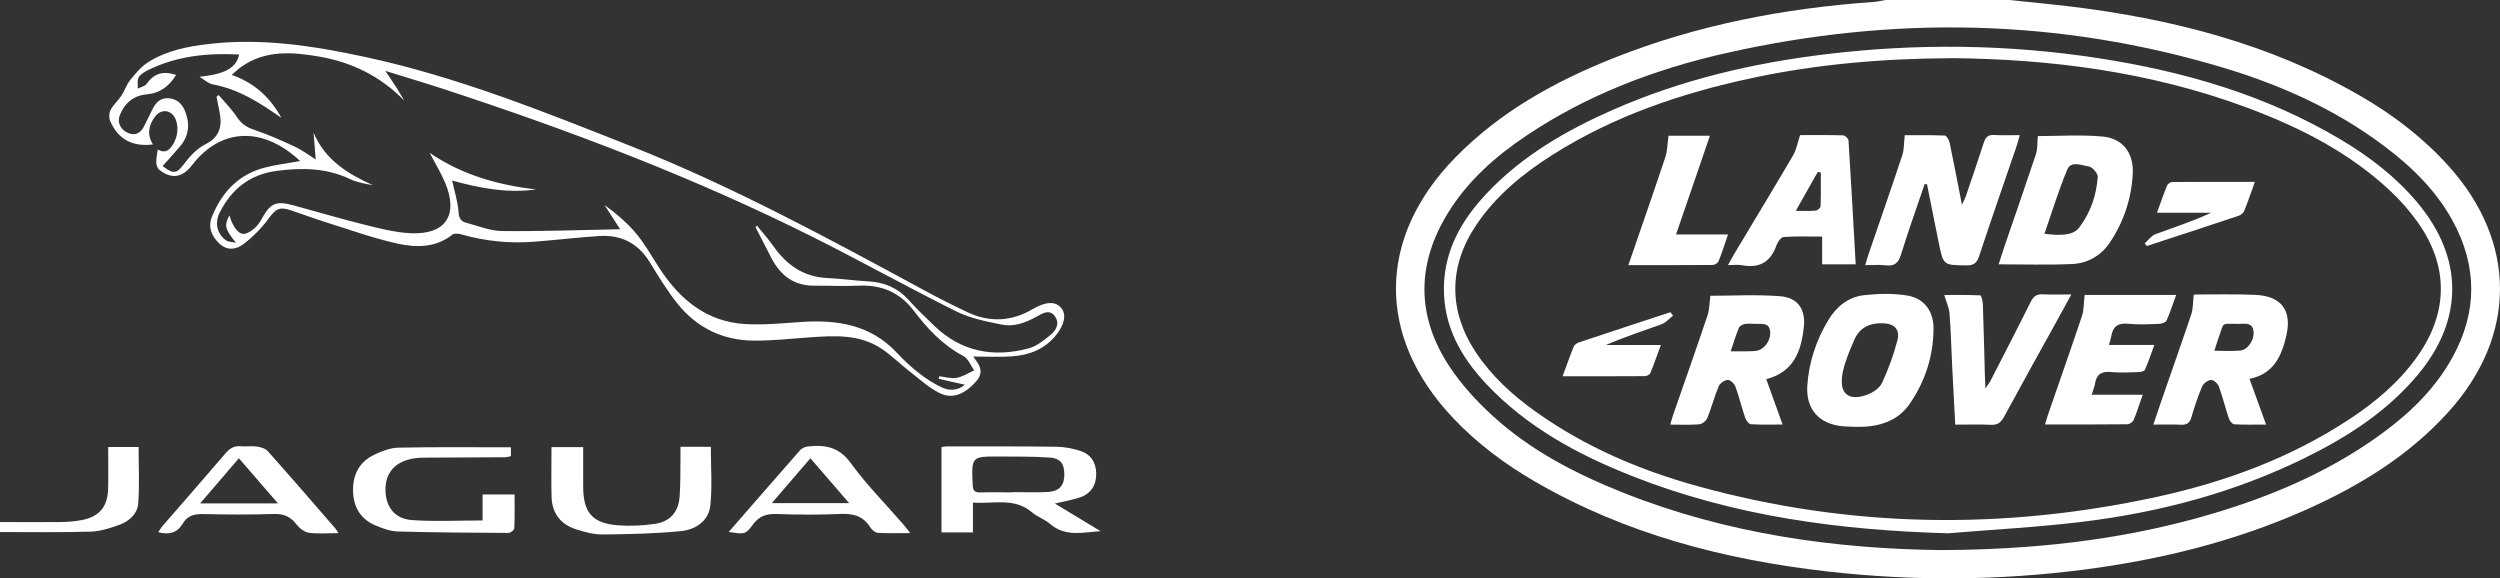
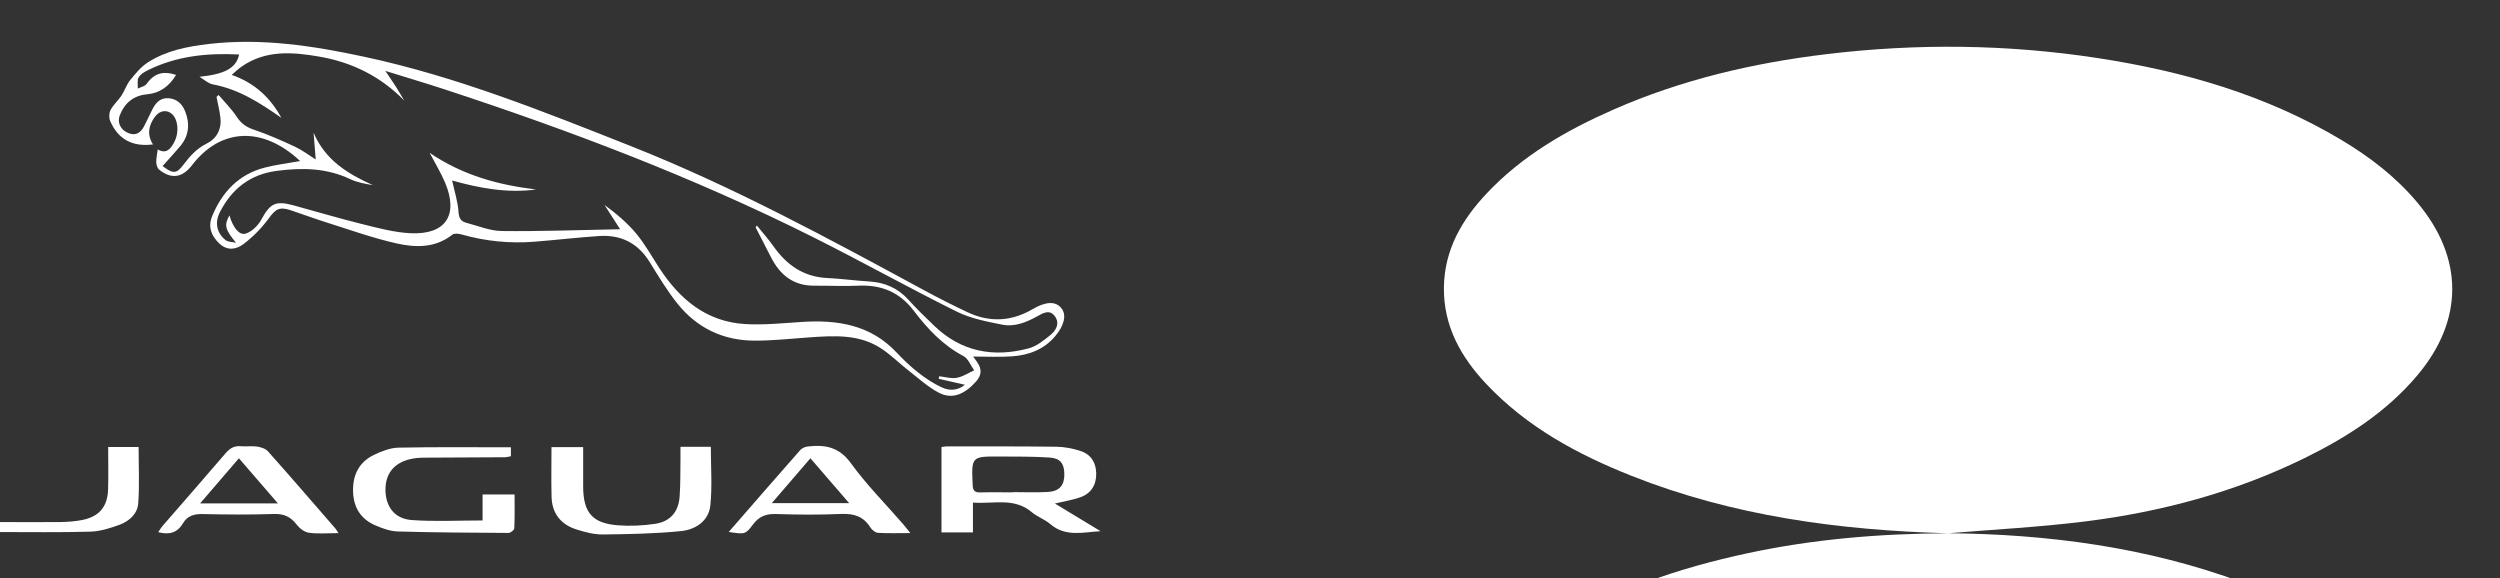
<svg xmlns="http://www.w3.org/2000/svg" id="Layer_2" data-name="Layer 2" viewBox="0 0 657.26 152.07">
  <rect x="0" y="0" width="657.26" height="152.07" fill="#333333" stroke="none" />
  <defs>
    <style>
      .cls-1 {
        fill: #fff;
      }
    </style>
  </defs>
  <g id="Layer_1-2" data-name="Layer 1">
    <g id="MBZfYJ.tif">
      <g>
-         <path class="cls-1" d="M528.28,0c5.12.54,10.24,1.01,15.35,1.62,27.06,3.24,53.11,9.83,76.91,23.59,8.67,5.01,16.57,11.04,23.29,18.53,17.9,19.96,17.91,44.53-.05,64.47-10.49,11.65-23.58,19.61-37.76,25.91-18.52,8.22-37.99,13.02-58.03,15.62-22.49,2.92-45.03,3.06-67.54.5-27.08-3.09-53.1-9.83-76.89-23.63-7.9-4.58-15.18-10-21.48-16.65-20.27-21.37-20.1-47.45.51-68.53,11.77-12.04,26.16-20.02,41.65-26.17,21.97-8.73,44.91-13.1,68.43-14.76,1.03-.07,2.04-.34,3.06-.51,10.85,0,21.71,0,32.56,0ZM510.7,144.62c23.54-.13,45.49-2.51,66.96-8.43,17.22-4.75,33.61-11.39,48.18-21.94,7.65-5.54,14.36-12.01,18.96-20.37,6.52-11.87,6.53-23.83.06-35.74-3.73-6.86-8.97-12.46-14.99-17.35-13.45-10.91-28.89-18.04-45.33-22.98-43.18-12.98-86.82-13.76-130.69-3.87-18.72,4.22-36.5,10.95-52.54,21.71-8.06,5.4-15.26,11.74-20.45,20.04-8.46,13.55-8.59,27.28.18,40.62,3.17,4.83,7.23,9.23,11.52,13.14,9.94,9.05,21.76,15.14,34.18,20.08,27.37,10.89,56,14.81,83.95,15.09Z" />
        <path class="cls-1" d="M0,137.25c5.24,0,10.49.06,15.73,0,1.91-.02,3.85-.16,5.73-.51,4.6-.87,6.82-3.47,6.96-8.13.11-3.64.02-7.28.02-11.09h8c0,4.99.26,9.92-.1,14.82-.2,2.75-2.38,4.71-4.96,5.64-2.44.88-5.04,1.72-7.59,1.79-7.93.24-15.87.1-23.8.11v-2.62Z" />
        <path class="cls-1" d="M255.83,93.74c1.56,2.02,3.12,3.95.74,6.6-2.96,3.3-6.2,4.74-9.7,2.93-2.89-1.5-5.38-3.8-7.98-5.83-2.41-1.87-4.58-4.07-7.11-5.75-5.84-3.9-12.46-3.45-19.05-2.99-4.88.34-9.77.9-14.66.85-8.05-.08-14.83-3.37-19.88-9.62-2.78-3.45-5.08-7.3-7.42-11.08-3.08-4.96-7.53-7.17-13.23-6.8-5.67.37-11.32,1.04-16.99,1.49-6.51.52-12.92-.11-19.22-1.91-.75-.21-1.89-.35-2.39.05-4.44,3.52-9.61,3.44-14.55,2.34-6.37-1.42-12.57-3.67-18.82-5.63-3.08-.97-6.11-2.11-9.18-3.13-3-.99-3.96-.28-5.83,2.28-1.81,2.46-4.05,4.72-6.48,6.58-1.88,1.44-4.27,1.94-6.44-.12-2.13-2.03-2.99-4.39-1.89-7.1,2.61-6.39,6.98-11.06,13.86-12.84,3.01-.78,6.13-1.14,9.3-1.72-9.7-9.11-20.79-8.85-28.43,1.09-2.52,3.28-5.38,3.77-8.62,1.19-.49-.39-.76-1.28-.78-1.95-.03-1.05.23-2.12.39-3.39,2.21,1.32,3.45-.12,4.43-2.09,1.2-2.43.93-5.65-.6-7.14-1.32-1.29-3.28-1.08-4.54.61-1.71,2.28-2.17,4.75-.54,7.31-5.42.69-9.2-1.36-11.27-6.2-.35-.82-.28-2.12.14-2.9.73-1.36,1.98-2.43,2.84-3.73.86-1.3,1.32-2.89,2.29-4.08,1.4-1.72,2.89-3.54,4.73-4.71,4.82-3.06,10.35-4.14,15.94-4.79,13.84-1.61,27.4.47,40.87,3.36,24.31,5.21,47.25,14.44,70.27,23.56,26.67,10.57,51.76,24.2,76.89,37.81,3.76,2.04,7.59,3.98,11.46,5.8,5.79,2.72,11.51,2.45,17.07-.8,3.55-2.08,6.09-2.15,7.6-.26,1.38,1.73.81,4.42-1.62,7.33-2.94,3.51-6.92,5-11.32,5.32-3.38.24-6.78.05-10.29.05ZM198.65,59.73c.11-.14.23-.29.34-.43,1.46,1.81,3.02,3.54,4.35,5.44,3.46,4.91,7.89,8.05,14.11,8.35,3.67.17,7.32.69,10.98.9,4.14.24,7.59,1.72,10.4,4.82,2.17,2.39,4.49,4.65,6.83,6.89,7.1,6.8,15.55,8.36,24.8,5.88,2.08-.56,3.99-2.11,5.72-3.52,1.44-1.18,2.49-2.97,1.2-4.85-1.38-2-3.2-.88-4.67-.06-2.91,1.62-5.99,2.85-9.26,2.2-4.06-.81-8.29-1.62-11.95-3.44-12.68-6.29-25.05-13.21-37.71-19.55-31.25-15.65-63.83-28.03-97.01-38.9-4.94-1.62-9.92-3.09-15.47-4.82,1.2,1.8,2.04,3.01,2.83,4.25.74,1.16,1.42,2.36,2.13,3.54-6.25-6.38-13.75-10.07-22.35-11.55-7.07-1.22-14.14-1.78-20.49,2.69-.79.55-1.48,1.24-2.52,2.12,6.23,2.19,10.22,6.12,13.07,11.3-5.56-3.89-11.17-7.53-18.02-8.8-1.25-.23-2.35-1.31-3.51-2,6.62-.69,9.65-2.25,10.42-5.86-8.35-.43-16.43.38-24,4.13-.92.46-1.96,1.07-2.43,1.91-.43.77-.17,1.93-.22,2.92.78-.39,1.84-.58,2.29-1.2,1.97-2.74,4.23-3.55,7.79-2.4-1.8,2.97-4.21,4.8-7.75,5.12-3.46.32-5.8,2.3-7.05,5.48-.76,1.94.21,3.86,2.22,4.69,1.91.79,3.23-.03,4.11-1.7.78-1.47,1.46-2.98,2.2-4.46.87-1.73,2.04-3.12,4.2-3,2.27.13,3.69,1.5,4.47,3.51,1.27,3.26.98,6.35-1.32,9.1-1.5,1.78-3.08,3.49-4.64,5.23,2.79,2.1,3.65,2.07,5.49-.36,1.69-2.24,3.45-4.23,6.09-5.54,2.7-1.34,4.02-3.86,3.61-6.98-.23-1.78-.67-3.54-1.01-5.31.18-.17.36-.34.55-.5,1.63,1.92,3.44,3.72,4.82,5.81,1.14,1.72,2.47,2.65,4.43,3.31,3.7,1.25,7.3,2.84,10.84,4.49,1.87.87,3.54,2.16,5.44,3.35-.2-2.52-.38-4.78-.56-7.04,3.04,7.2,8.98,10.81,15.59,13.79-2.07-.36-4.15-.72-5.98-1.59-6.2-2.94-12.61-3.04-19.25-2.17-7.09.92-11.86,4.74-15.01,10.89-1.37,2.69-.84,5.46,1.5,7.3.68.54,1.82.49,2.75.71-2.87-3.51-3.18-4.6-1.72-7.19.9,3.13,2.53,5.33,4.29,4.78,1.59-.5,3.21-2.07,4.04-3.59,2.36-4.33,3.71-5.13,8.51-3.83,6.07,1.65,12.11,3.46,18.21,4.97,4.14,1.03,8.35,2.16,12.58,2.36,9.22.43,12.64-4.76,9.08-13.26-1.06-2.53-2.51-4.89-4.07-7.87,8.74,5.94,18.12,8.45,27.97,9.63-7.63,1.03-15-.38-22.07-2.36.63,2.89,1.5,5.55,1.68,8.27.11,1.64.63,2.47,2,2.83,3.12.82,6.26,2.14,9.4,2.18,10.07.12,20.15-.26,31.09-.47-1.65-2.57-2.88-4.48-4.11-6.39,3.05,2.24,5.97,4.68,8.36,7.56,2.32,2.8,4.11,6.05,6.11,9.12,5.38,8.22,12.41,14.08,22.64,14.65,4.87.27,9.79-.24,14.67-.56,9.44-.63,18.17.72,25.04,8.05,1.79,1.91,3.71,3.73,5.77,5.34,1.91,1.49,3.99,2.85,6.18,3.85,2.01.92,4.17.77,5.99-.73-2.37-.54-4.63-1.05-6.9-1.57.05-.22.1-.45.15-.67,1.53.17,3.12.68,4.57.42,1.6-.29,3.08-1.28,4.61-1.97-.92-1.28-1.56-3.09-2.81-3.75-5.43-2.86-9.46-7.18-13.07-11.92-3.73-4.91-8.55-6.88-14.61-6.59-3.84.18-7.7-.03-11.54,0-5.47.04-9-2.8-11.37-7.45-1.34-2.64-2.71-5.26-4.06-7.89Z" />
        <path class="cls-1" d="M255.79,132.13v7.84h-8.27v-22.44c.53-.07.95-.17,1.36-.17,9.63,0,19.25-.03,28.88.09,2.06.03,4.19.44,6.16,1.06,2.86.9,4.22,3.03,4.28,5.93.07,2.98-1.33,5.3-4.18,6.3-2.01.71-4.15,1.03-6.69,1.64,4.19,2.54,8.1,4.91,12.01,7.27-4.59.27-9.22,1.59-13.22-1.87-1.44-1.24-3.39-1.88-4.84-3.11-4.67-3.97-10.08-2.12-15.49-2.54ZM266.33,129.44s0-.04,0-.06c3.05,0,6.11.13,9.15-.04,3.06-.17,4.4-1.78,4.34-4.75-.05-2.72-1.05-4.11-3.86-4.3-4.34-.29-8.71-.25-13.06-.27-7.55-.04-7.51-.01-7.18,7.47.06,1.45.5,2.01,1.98,1.97,2.88-.08,5.76-.02,8.63-.02Z" />
        <path class="cls-1" d="M178.92,117.46h7.96c0,5.23.4,10.38-.13,15.42-.43,4.13-3.93,6.38-7.73,6.75-6.84.68-13.74.81-20.62.88-2.3.02-4.68-.63-6.91-1.34-4.08-1.3-6.37-4.23-6.48-8.56-.11-4.27-.02-8.54-.02-13.05h8.33c0,3.47-.01,6.93,0,10.39.03,6.83,2.41,9.64,9.2,10.16,3.19.25,6.48.07,9.65-.38,3.97-.57,6.18-3.08,6.5-7.08.26-3.3.17-6.62.23-9.93.02-1.02,0-2.05,0-3.28Z" />
        <path class="cls-1" d="M134.32,117.59v2.35c-.55.1-1.03.26-1.52.27-7.08.04-14.16.05-21.24.11-1.22,0-2.46.1-3.64.37-4.37,1-6.63,3.86-6.58,8.19.05,4.29,2.39,7.51,6.86,7.84,6.07.45,12.19.11,18.67.11v-6.83h8.41c0,3.03.07,5.97-.07,8.91-.02.44-.98,1.21-1.5,1.2-9.7-.05-19.4-.11-29.1-.38-1.95-.05-3.95-.77-5.78-1.54-3.93-1.64-5.9-4.71-6.01-8.99-.11-4.34,1.57-7.71,5.5-9.61,2.01-.97,4.29-1.86,6.47-1.9,9.77-.2,19.54-.09,29.54-.09Z" />
        <path class="cls-1" d="M191.59,139.85c6.4-7.35,12.57-14.46,18.79-21.52.45-.51,1.29-.87,1.99-.95,4.49-.51,8.21.1,11.28,4.34,4.13,5.7,9.16,10.75,13.79,16.09.54.62,1.04,1.29,1.88,2.34-3.18,0-5.86.1-8.53-.07-.71-.05-1.58-.79-2-1.45-1.83-2.93-4.39-3.66-7.74-3.51-5.67.26-11.36.2-17.04.02-2.59-.08-4.42.59-6.01,2.7-2.05,2.74-2.18,2.64-6.44,2.01ZM202.91,132.27h20.33c-3.55-4.11-6.77-7.84-10.18-11.79-3.4,3.94-6.61,7.67-10.15,11.79Z" />
        <path class="cls-1" d="M89.01,140.16c-2.94,0-5.41.23-7.8-.1-1.17-.16-2.47-1.17-3.23-2.16-1.57-2.05-3.35-2.86-5.98-2.77-6.2.2-12.41.16-18.61.02-2.3-.05-4.11.41-5.3,2.44-1.44,2.46-3.57,3.09-6.49,2.32.4-.59.71-1.14,1.11-1.61,5.54-6.39,11.14-12.75,16.63-19.18,1.13-1.32,2.29-1.96,4.03-1.8,1.39.13,2.82-.13,4.18.08,1.02.16,2.25.53,2.89,1.25,5.98,6.71,11.85,13.52,17.74,20.3.22.25.37.55.82,1.23ZM73.07,132.35c-3.58-4.14-6.85-7.93-10.26-11.87-3.46,4.02-6.65,7.74-10.2,11.87h20.45Z" />
-         <path class="cls-1" d="M512.06,140.2c-28.51-.8-56.38-4.52-83.02-15.06-14.26-5.64-27.6-12.85-38.26-24.16-6.72-7.13-11.31-15.28-11.17-25.46.14-9.86,4.72-17.73,11.23-24.65,9.33-9.92,20.88-16.57,33.21-22,17.91-7.89,36.76-12.3,56.12-14.63,23.84-2.87,47.66-2.61,71.41,1.04,22.56,3.47,44.21,9.7,63.96,21.5,7.47,4.46,14.32,9.72,19.95,16.42,12.24,14.55,12.3,30.88.1,45.41-8.14,9.69-18.56,16.36-29.8,21.87-18.24,8.94-37.62,14.12-57.69,16.62-11.96,1.49-24.02,2.11-36.04,3.11ZM513.07,15.3c-18.16.09-35.39,1.57-52.39,5.2-18.59,3.97-36.41,9.99-52.57,20.24-7.81,4.96-14.89,10.75-20.08,18.53-7.23,10.83-7.23,22.52-.02,33.37,4.17,6.28,9.65,11.26,15.74,15.6,12.96,9.25,27.41,15.4,42.67,19.61,39.9,11,80.13,11.57,120.49,2.81,18.06-3.92,35.25-10.23,50.79-20.47,6.83-4.5,13.04-9.72,17.81-16.45,8.24-11.62,8.29-23.96-.02-35.5-1.98-2.75-4.24-5.36-6.7-7.69-10.97-10.42-24.2-17.11-38.23-22.32-25.24-9.37-51.51-12.71-77.48-12.94Z" />
+         <path class="cls-1" d="M512.06,140.2c-28.51-.8-56.38-4.52-83.02-15.06-14.26-5.64-27.6-12.85-38.26-24.16-6.72-7.13-11.31-15.28-11.17-25.46.14-9.86,4.72-17.73,11.23-24.65,9.33-9.92,20.88-16.57,33.21-22,17.91-7.89,36.76-12.3,56.12-14.63,23.84-2.87,47.66-2.61,71.41,1.04,22.56,3.47,44.21,9.7,63.96,21.5,7.47,4.46,14.32,9.72,19.95,16.42,12.24,14.55,12.3,30.88.1,45.41-8.14,9.69-18.56,16.36-29.8,21.87-18.24,8.94-37.62,14.12-57.69,16.62-11.96,1.49-24.02,2.11-36.04,3.11Zc-18.16.09-35.39,1.57-52.39,5.2-18.59,3.97-36.41,9.99-52.57,20.24-7.81,4.96-14.89,10.75-20.08,18.53-7.23,10.83-7.23,22.52-.02,33.37,4.17,6.28,9.65,11.26,15.74,15.6,12.96,9.25,27.41,15.4,42.67,19.61,39.9,11,80.13,11.57,120.49,2.81,18.06-3.92,35.25-10.23,50.79-20.47,6.83-4.5,13.04-9.72,17.81-16.45,8.24-11.62,8.29-23.96-.02-35.5-1.98-2.75-4.24-5.36-6.7-7.69-10.97-10.42-24.2-17.11-38.23-22.32-25.24-9.37-51.51-12.71-77.48-12.94Z" />
        <path class="cls-1" d="M506,48.4c-2.09,6.17-4.3,12.3-6.22,18.52-.69,2.26-1.74,3.11-4.05,2.83-1.63-.2-3.3-.04-5.34-.04.34-1.15.57-2.04.86-2.89,2.97-8.67,5.99-17.32,8.87-26.01.5-1.5.41-3.19.65-5.26,3.12,0,6.84-.07,10.55.09.45.02,1.1,1.17,1.25,1.88,1.09,5.2,2.08,10.42,3.23,16.31.51-1.1.82-1.63,1.01-2.19,1.6-4.71,3.23-9.41,4.74-14.14.47-1.48,1.19-2.12,2.79-2.01,2.08.13,4.18.03,6.66.03-.31,1.1-.49,1.9-.75,2.67-3.33,9.74-6.72,19.46-9.96,29.23-.61,1.84-1.51,2.37-3.37,2.35-5.97-.07-5.99,0-7.17-5.74-1.07-5.19-2.09-10.4-3.13-15.6-.21,0-.41-.01-.62-.02Z" />
-         <path class="cls-1" d="M535.76,35.78c5.41,0,11.27-.41,17.05.12,5.29.49,8.17,4.36,7.9,9.68-.32,6.57-2.35,12.68-6.01,18.16-2.32,3.48-5.82,5.48-9.91,5.67-6.35.29-12.73.08-19.34.08.53-1.64,1.02-3.2,1.54-4.75,2.77-8.08,5.59-16.15,8.28-24.26.45-1.36.32-2.91.48-4.71ZM537.5,61.46c4.87.63,7.68.26,9.12-1.62,2.99-3.9,4.52-8.46,4.89-13.3.07-.91-1.41-2.64-2.35-2.78-1.87-.27-4.66-1.57-5.66.8-2.28,5.43-3.99,11.1-6.01,16.9Z" />
        <path class="cls-1" d="M591.41,99.62c1.5,4.13,2.86,7.89,4.35,12-3.01,0-5.69.08-8.36-.07-.51-.03-1.2-.88-1.4-1.49-.95-2.81-1.65-5.7-2.67-8.48-.27-.75-1.37-1.73-2.02-1.69-.84.06-2,.88-2.34,1.66-1.12,2.64-2.04,5.38-2.84,8.14-.45,1.55-1.25,2.05-2.8,1.97-2.26-.11-4.54-.03-7.21-.03.85-2.51,1.6-4.77,2.38-7.01,2.54-7.33,5.14-14.65,7.6-22.01.48-1.44.41-3.06.64-5.06-.25.07.13-.13.52-.13,5.25,0,10.5-.13,15.74.11,6.78.31,9.62,4.1,8.09,10.7-1.22,5.28-3.26,10.06-9.67,11.37ZM582.18,92.21c2.51,0,4.68.17,6.81-.05,2.06-.21,3.76-2.9,3.46-5.13-.31-2.29-2.14-1.91-3.64-1.89-5.23.08-3.86-.84-5.66,4.03-.33.88-.57,1.79-.97,3.03Z" />
        <path class="cls-1" d="M449.68,77.76c5.81,0,12.1-.37,18.33.12,4.61.36,6.72,3.41,6.23,8.06-.66,6.26-2.58,11.85-9.88,13.74,1.42,3.94,2.79,7.76,4.29,11.93-2.99,0-5.68.1-8.34-.08-.55-.04-1.26-1.03-1.5-1.72-.93-2.72-1.59-5.53-2.58-8.23-.28-.75-1.36-1.74-2.02-1.69-.84.05-2.02.87-2.35,1.65-1.14,2.73-1.89,5.62-3,8.36-.3.74-1.34,1.59-2.1,1.65-2.42.21-4.88.08-7.64.08.29-1,.49-1.79.76-2.56,3.03-8.73,6.11-17.44,9.05-26.2.51-1.52.48-3.23.74-5.12ZM455,92.36c1.58,0,2.78.02,3.98,0,.95-.02,1.92,0,2.86-.15,2.08-.35,3.81-2.83,3.54-5.09-.29-2.47-2.28-1.88-3.84-1.97-.95-.05-1.93-.13-2.86.04-.57.1-1.33.53-1.53,1.01-.78,1.89-1.37,3.87-2.15,6.17Z" />
        <path class="cls-1" d="M487.82,112.22c-1.14-.05-2.28-.06-3.41-.16-6.23-.6-9.67-4.49-9.26-10.7.41-6.2,2.35-11.97,5.56-17.27,2.13-3.52,5.27-6.04,9.39-6.49,3.77-.41,7.7-.52,11.41.11,4.44.76,6.85,4.18,6.82,8.69-.04,7.16-2.17,13.8-6.2,19.68-3.38,4.94-8.6,6.25-14.31,6.15ZM494.88,84.99c-3.39-.11-6.01,1.2-7.38,4.36-1.14,2.63-2.29,5.3-2.94,8.07-.42,1.79-.61,4.27.31,5.58,1.43,2.03,4.21,1.51,6.31.66,1.43-.58,3.05-1.74,3.66-3.07,1.62-3.54,2.98-7.24,3.97-11,.8-3.03-.76-4.55-3.93-4.61Z" />
        <path class="cls-1" d="M473.25,35.52c3.31,0,7.31-.05,11.31.06.51.01,1.39.84,1.42,1.34.68,10.79,1.27,21.58,1.89,32.58h-8.82v-7.3c-3.59,0-6.88-.13-10.14.11-.7.05-1.58,1.35-1.89,2.24-1.55,4.35-4.47,6.04-9.01,5.18-1.07-.2-2.21-.03-3.71-.03.65-1.18,1.07-2.01,1.55-2.8,5.2-8.69,10.46-17.35,15.58-26.08.84-1.44,1.12-3.2,1.82-5.3ZM472.13,55.43c2.15,0,3.7.1,5.21-.06.49-.05,1.28-.73,1.3-1.15.11-2.96.06-5.92.06-8.88-.27-.04-.54-.08-.81-.12-1.8,3.2-3.61,6.39-5.76,10.2Z" />
        <path class="cls-1" d="M548.06,77.54h24.06c-.89,2.43-1.59,4.64-2.53,6.73-.22.49-1.25.85-1.91.87-2.71.1-5.44.26-8.12-.02-2.71-.28-4.09.7-4.51,3.31-.11.67-.34,1.32-.6,2.26h11.93c-.91,2.46-1.59,4.56-2.49,6.57-.18.39-1.18.56-1.81.57-2.36.07-4.74.2-7.07-.02-2.43-.23-3.82.52-4.21,2.99-.15.91-.53,1.79-.89,2.98h13.41c-.85,2.43-1.51,4.59-2.38,6.65-.22.53-1.11,1.11-1.69,1.11-7.07.08-14.14.05-21.6.05.32-1.06.53-1.86.8-2.64,2.99-8.65,6.03-17.27,8.93-25.95.52-1.57.43-3.33.68-5.47Z" />
        <path class="cls-1" d="M514.04,111.64c-.28-5.4-.56-10.52-.82-15.64-.22-4.53-.33-9.06-.68-13.58-.12-1.52-.83-3-1.39-4.87,2.86,0,6.17-.05,9.47.1.27.01.65,1.44.68,2.23.22,6.36.37,12.72.54,19.09.02.85.08,1.71.14,3.17.65-1,1.05-1.5,1.34-2.05,3.54-6.9,7.11-13.79,10.56-20.74.72-1.46,1.58-2.06,3.21-1.97,2.32.13,4.66.03,7.47.03-1.39,2.54-2.54,4.67-3.71,6.78-4.68,8.47-9.4,16.92-14,25.43-.82,1.51-1.72,2.14-3.46,2.06-3.03-.14-6.08-.04-9.36-.04Z" />
-         <path class="cls-1" d="M428.1,69.7c3.37-9.78,6.62-19.07,9.73-28.41.56-1.68.54-3.55.83-5.61h10.89c-2.97,8.64-5.87,17.09-8.91,25.96h13.67c-.9,2.61-1.6,4.84-2.48,7.01-.19.48-1,1-1.54,1.01-7.25.07-14.49.04-22.19.04Z" />
        <path class="cls-1" d="M592.81,47.81c-1,2.79-1.82,5.25-2.8,7.65-.22.55-.91,1.08-1.5,1.28-8.02,2.68-16.05,5.3-24.08,7.93-.19-.23-.39-.45-.58-.68.93-.83,1.73-2.02,2.82-2.42,4.86-1.8,9.81-3.39,14.64-5.64h-14.24c.98-2.67,1.76-4.95,2.68-7.18.17-.42.88-.89,1.35-.9,7.13-.06,14.26-.04,21.71-.04Z" />
        <path class="cls-1" d="M439.84,82.98c-.97.76-1.84,1.83-2.94,2.23-4.88,1.78-9.84,3.38-14.73,5.5h14.48c-1.02,2.75-1.83,5.1-2.78,7.39-.17.4-.92.79-1.41.79-7.07.05-14.14.03-21.65.03,1.04-2.81,1.92-5.33,2.93-7.81.19-.47.81-.9,1.33-1.08,8.02-2.68,16.05-5.31,24.07-7.95.23.3.47.59.7.89Z" />
      </g>
    </g>
  </g>
</svg>